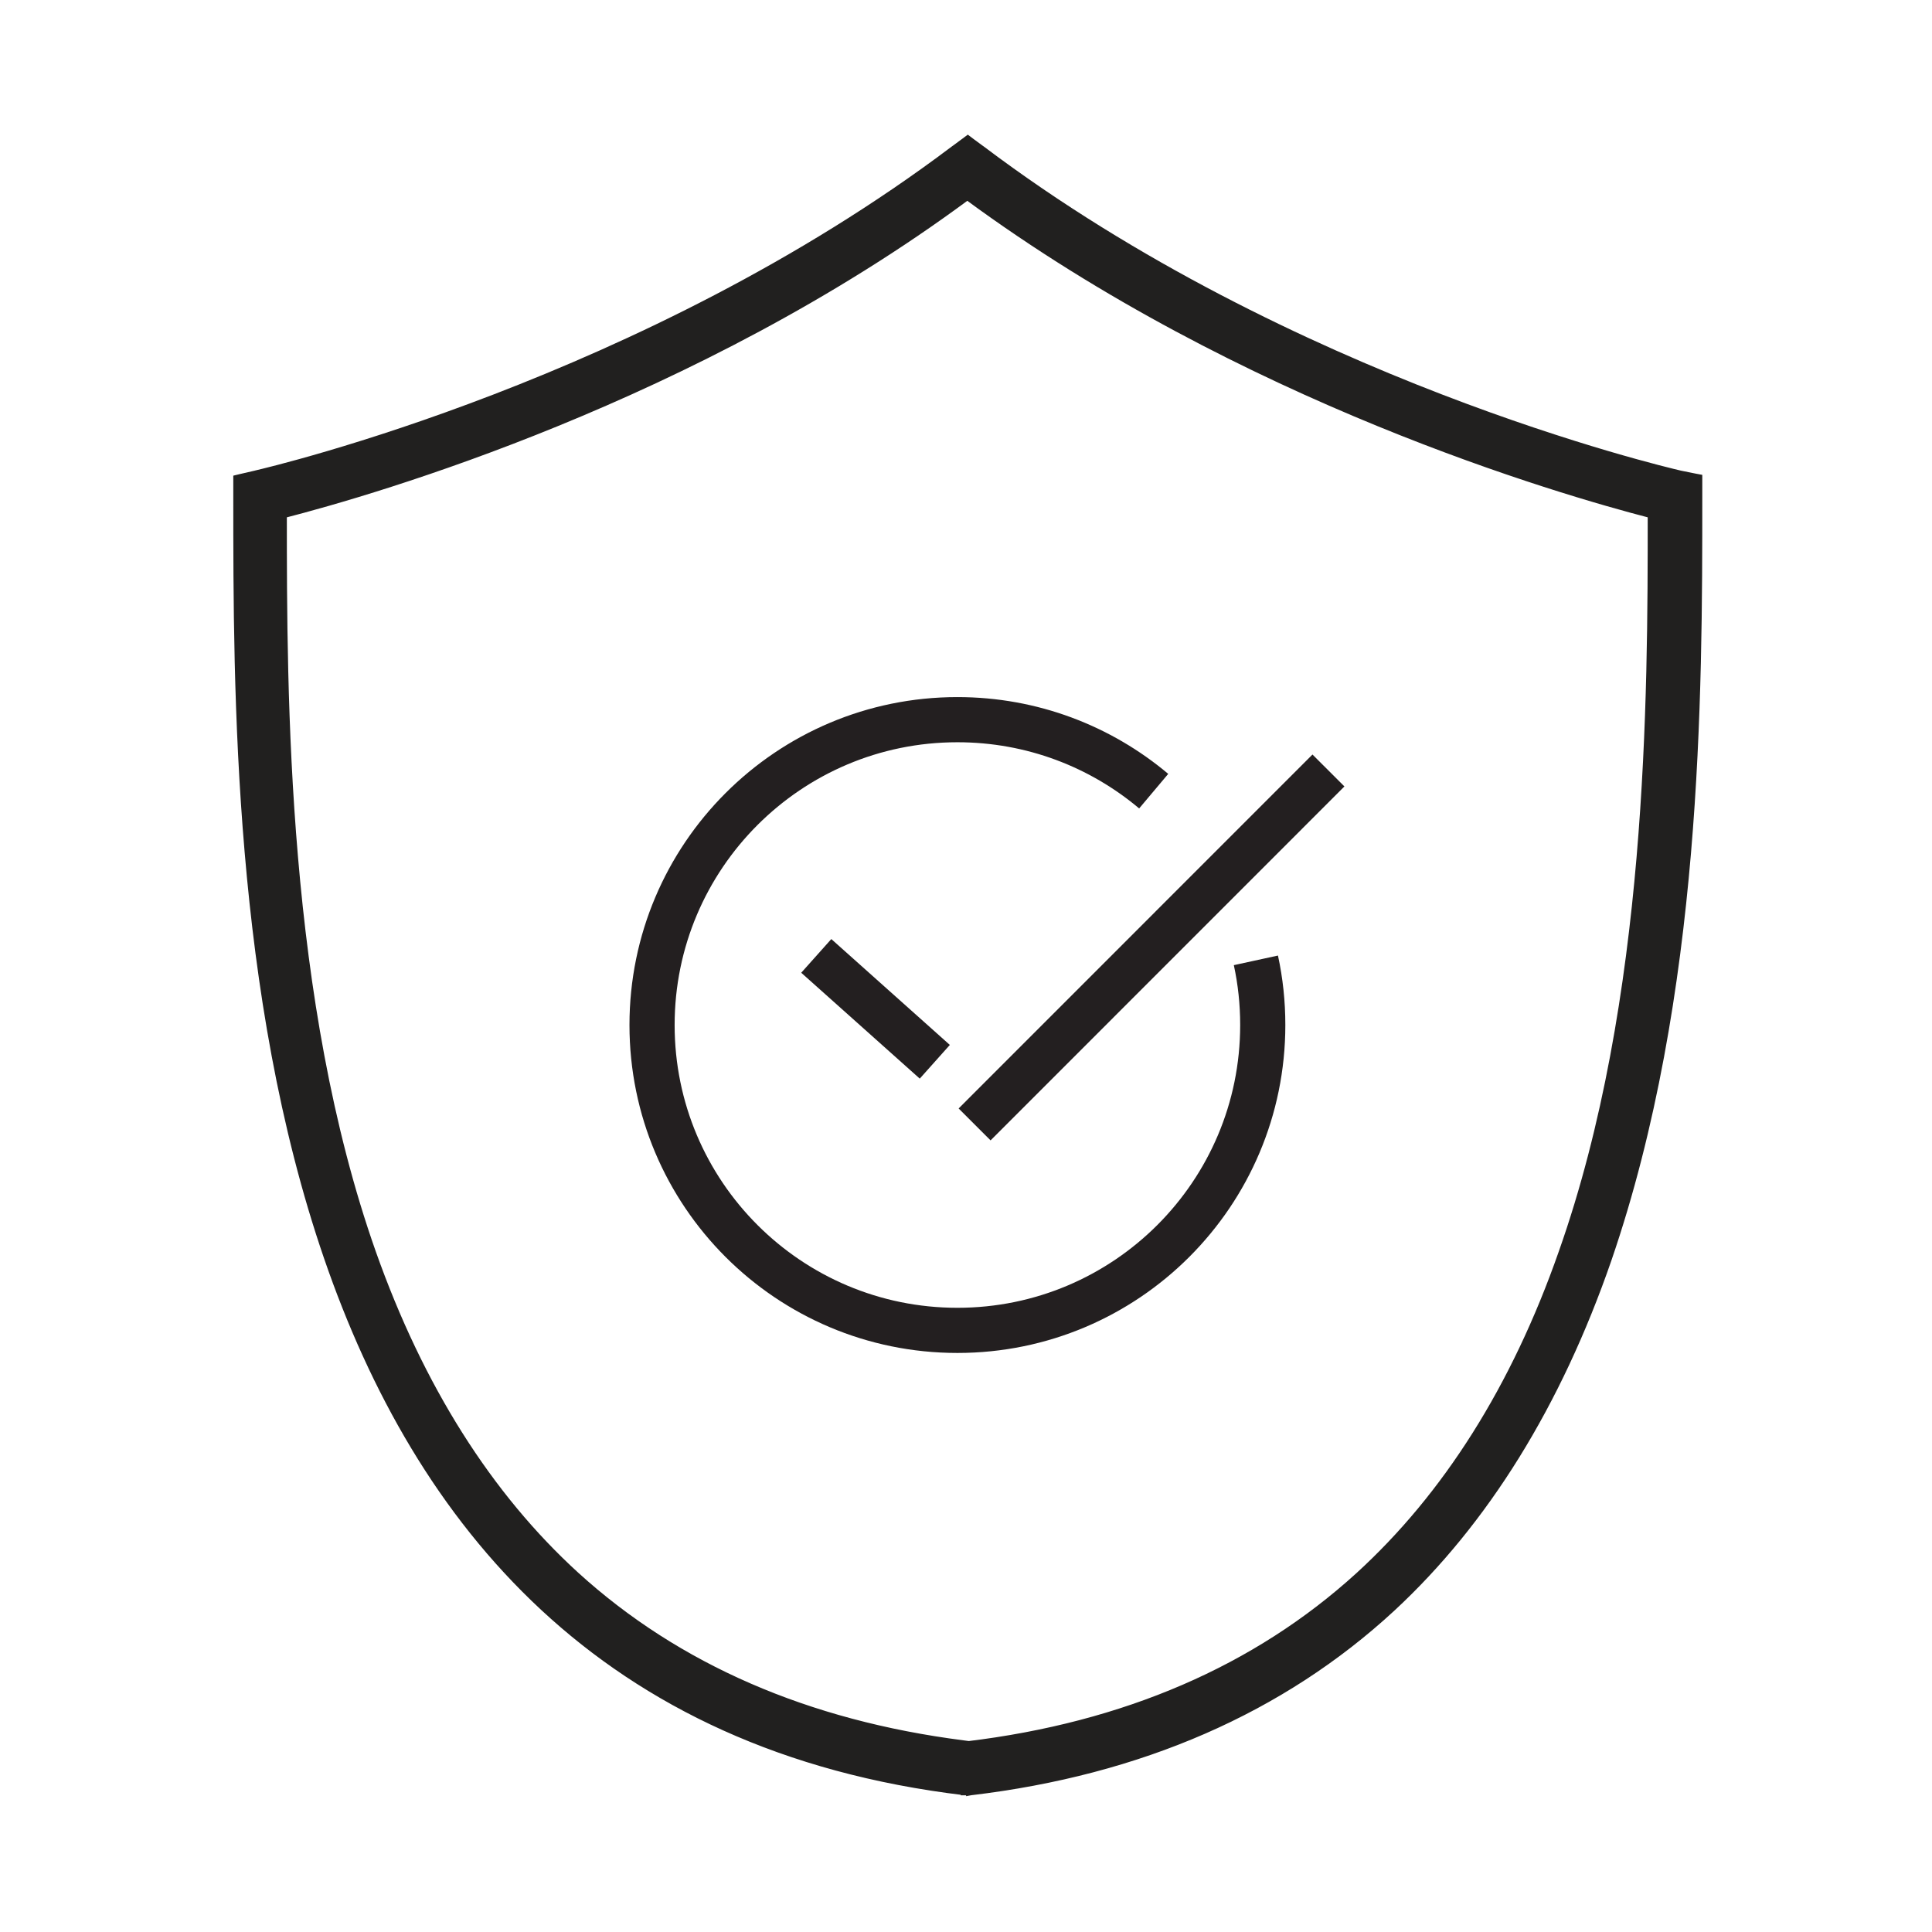
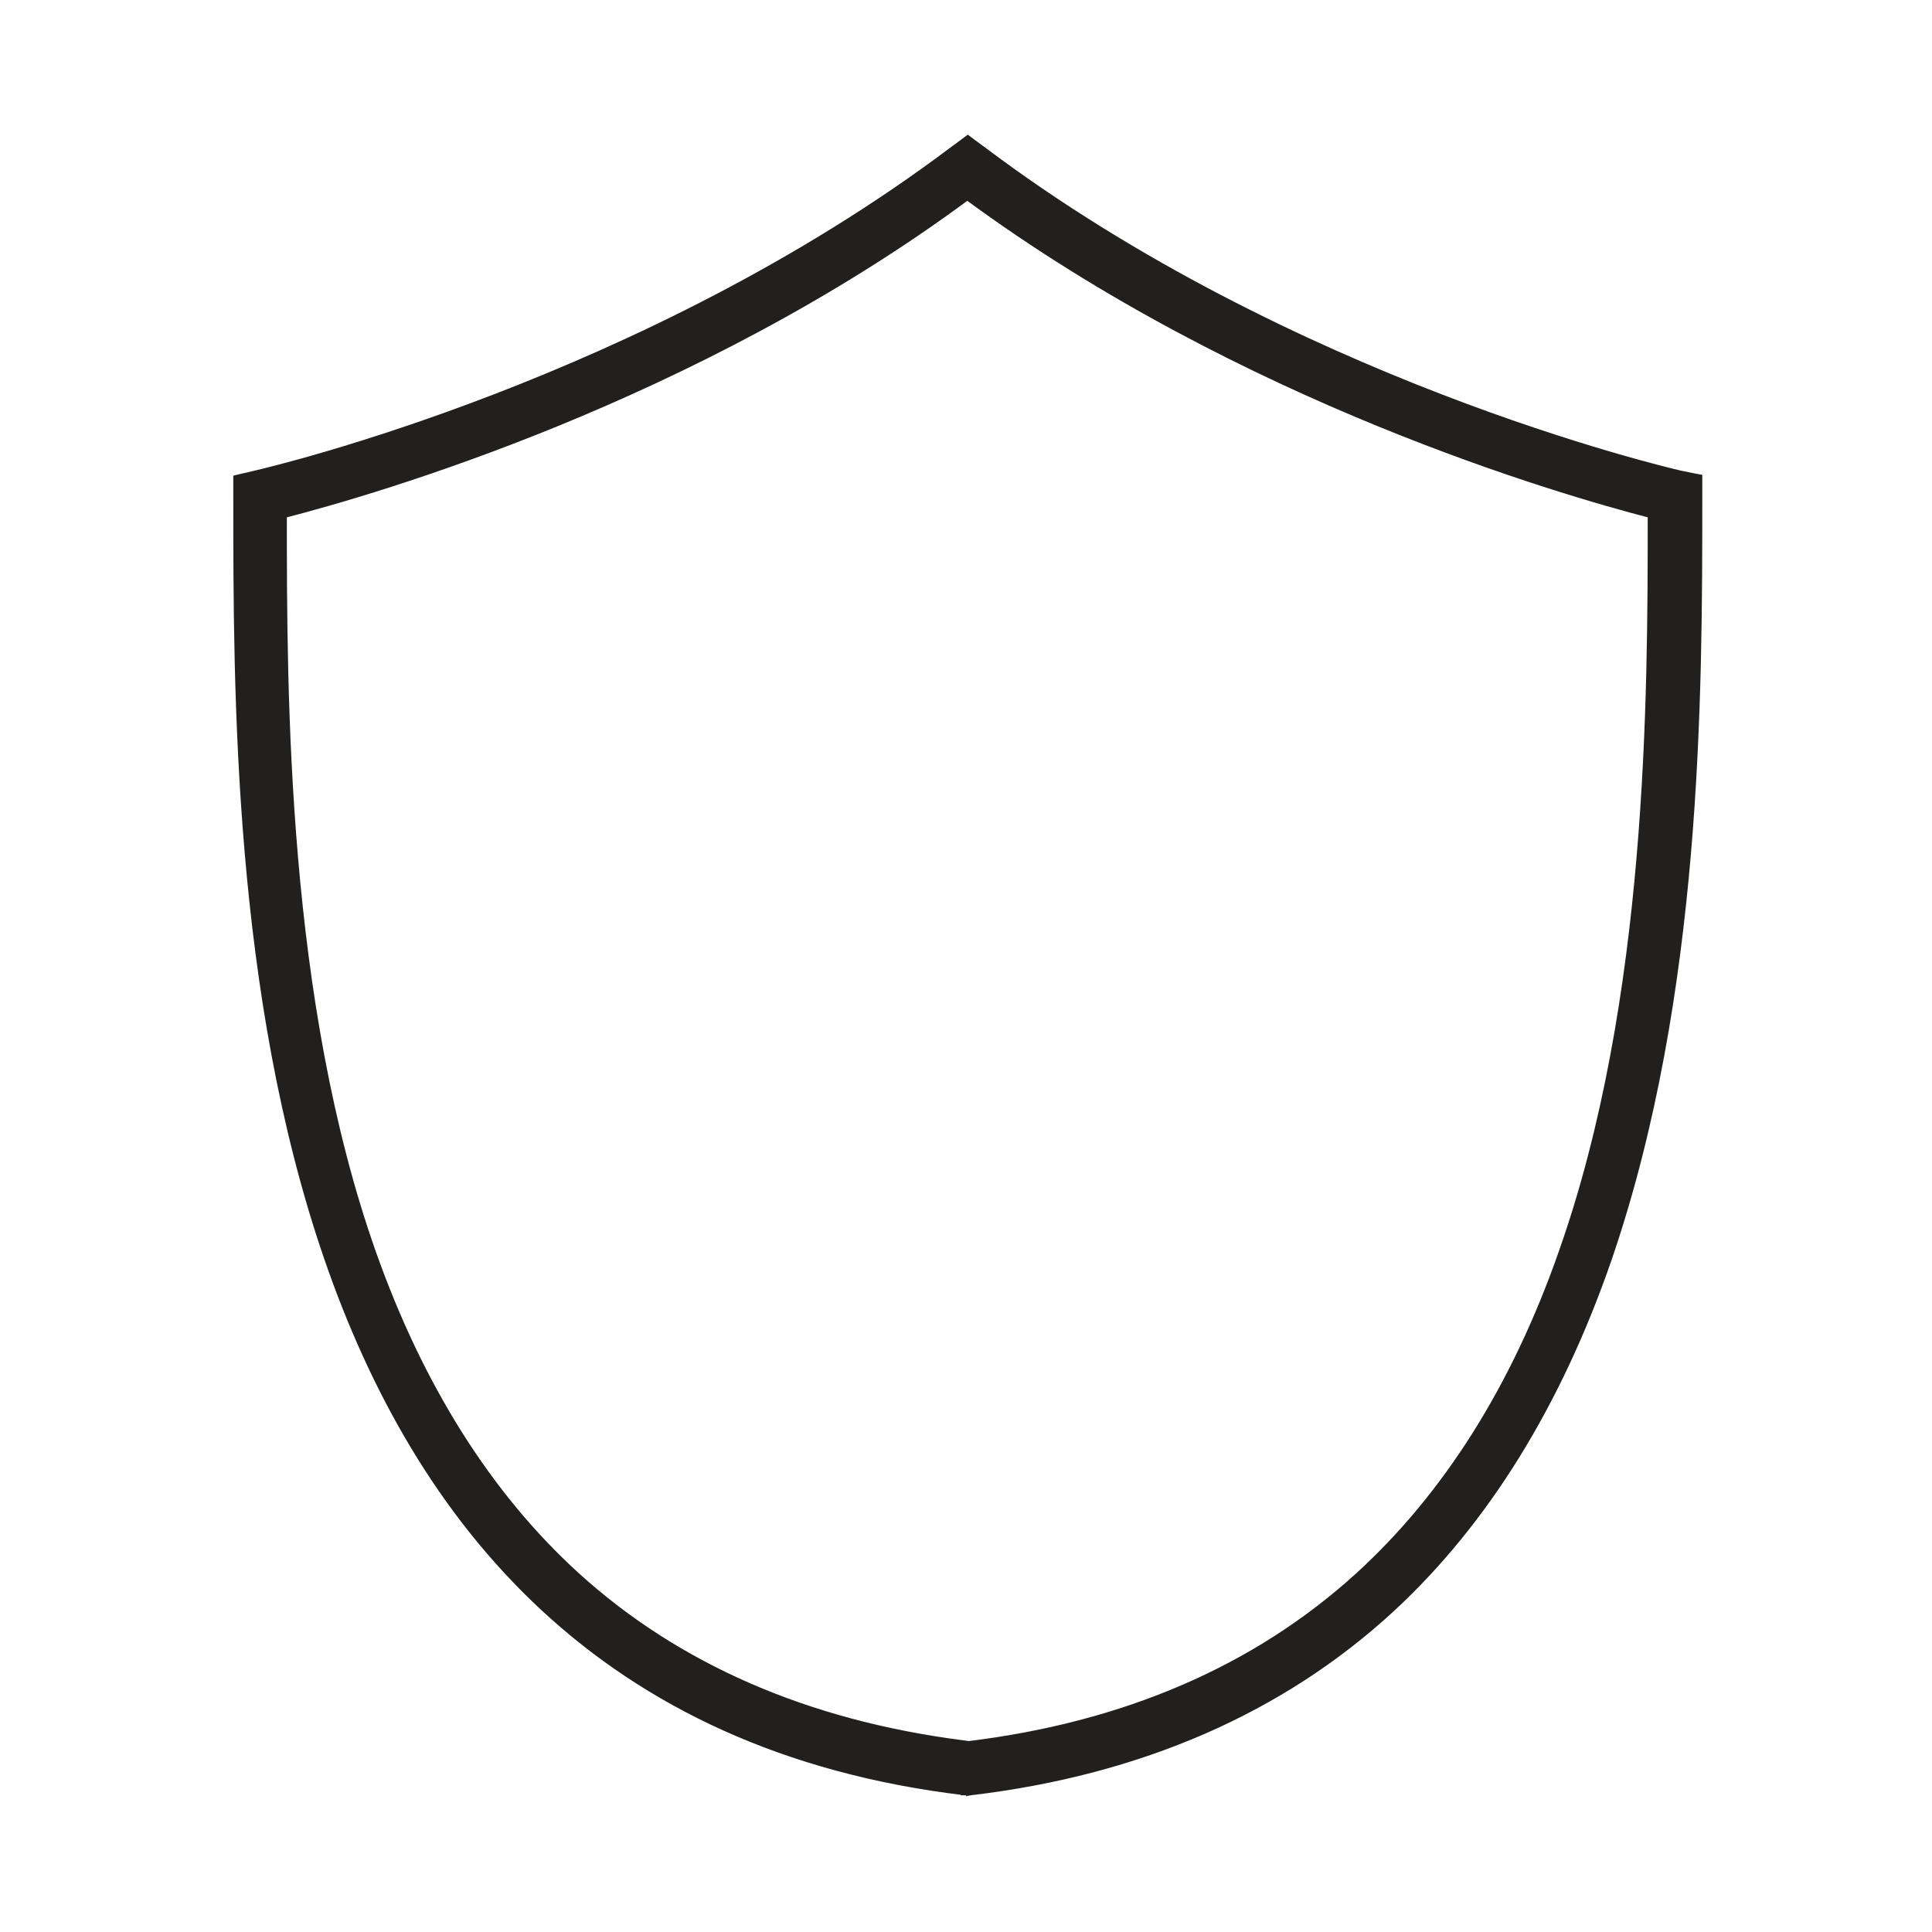
<svg xmlns="http://www.w3.org/2000/svg" width="40" height="40" viewBox="0 0 40 40" fill="none">
-   <path d="M26.002 19.883C26.096 20.315 26.144 20.763 26.144 21.222C26.144 24.714 23.314 27.544 19.822 27.544C16.33 27.544 13.5 24.714 13.5 21.222C13.5 17.73 16.33 14.9 19.822 14.9C21.37 14.9 22.788 15.456 23.886 16.38" stroke="#231F20" stroke-width="0.935" stroke-miterlimit="10" />
-   <path d="M27.504 15.952L20.178 23.28" stroke="#231F20" stroke-width="0.935" stroke-miterlimit="10" />
-   <path d="M16.9 19.791L19.354 21.983" stroke="#231F20" stroke-width="0.935" stroke-miterlimit="10" />
  <path d="M35.159 9.972V9.902L35.09 9.889L34.788 9.828C34.786 9.828 34.783 9.827 34.779 9.826C34.421 9.742 26.723 7.93 20.321 3.104L20.321 3.104L20.32 3.104L20.087 2.932L20.037 2.894L19.986 2.932L19.754 3.104L19.754 3.104L19.753 3.104C13.351 7.93 5.653 9.742 5.295 9.826C5.29 9.827 5.286 9.828 5.284 9.829L4.981 9.899L4.915 9.915V9.982V10.296V10.3C4.915 14.341 4.915 20.581 6.793 26.036C7.733 28.766 9.144 31.303 11.264 33.271C13.386 35.24 16.213 36.635 19.976 37.084L19.976 37.085H19.986H20.087V37.086L20.098 37.084C23.604 36.668 26.535 35.386 28.807 33.288L28.807 33.288C30.742 31.496 32.246 29.064 33.282 26.069L33.282 26.069C35.159 20.601 35.159 14.397 35.159 10.29V10.286V9.972ZM20.011 36.138V36.126L19.936 36.116C16.713 35.703 14.018 34.536 11.918 32.627C10.109 30.978 8.689 28.734 7.701 25.942C5.855 20.716 5.854 14.427 5.854 10.66V10.646L5.871 10.641L5.871 10.641C7.757 10.155 14.356 8.249 20.015 4.061L20.027 4.053L20.039 4.061C25.728 8.249 32.307 10.155 34.182 10.641L34.183 10.641L34.199 10.646V10.66C34.199 14.427 34.199 20.716 32.352 25.942L32.352 25.942C31.375 28.734 29.955 30.978 28.136 32.637C26.016 34.566 23.291 35.743 20.028 36.136C20.027 36.136 20.027 36.136 20.027 36.136L20.011 36.138Z" fill="#21201F" stroke="#21201F" stroke-width="0.17" />
</svg>